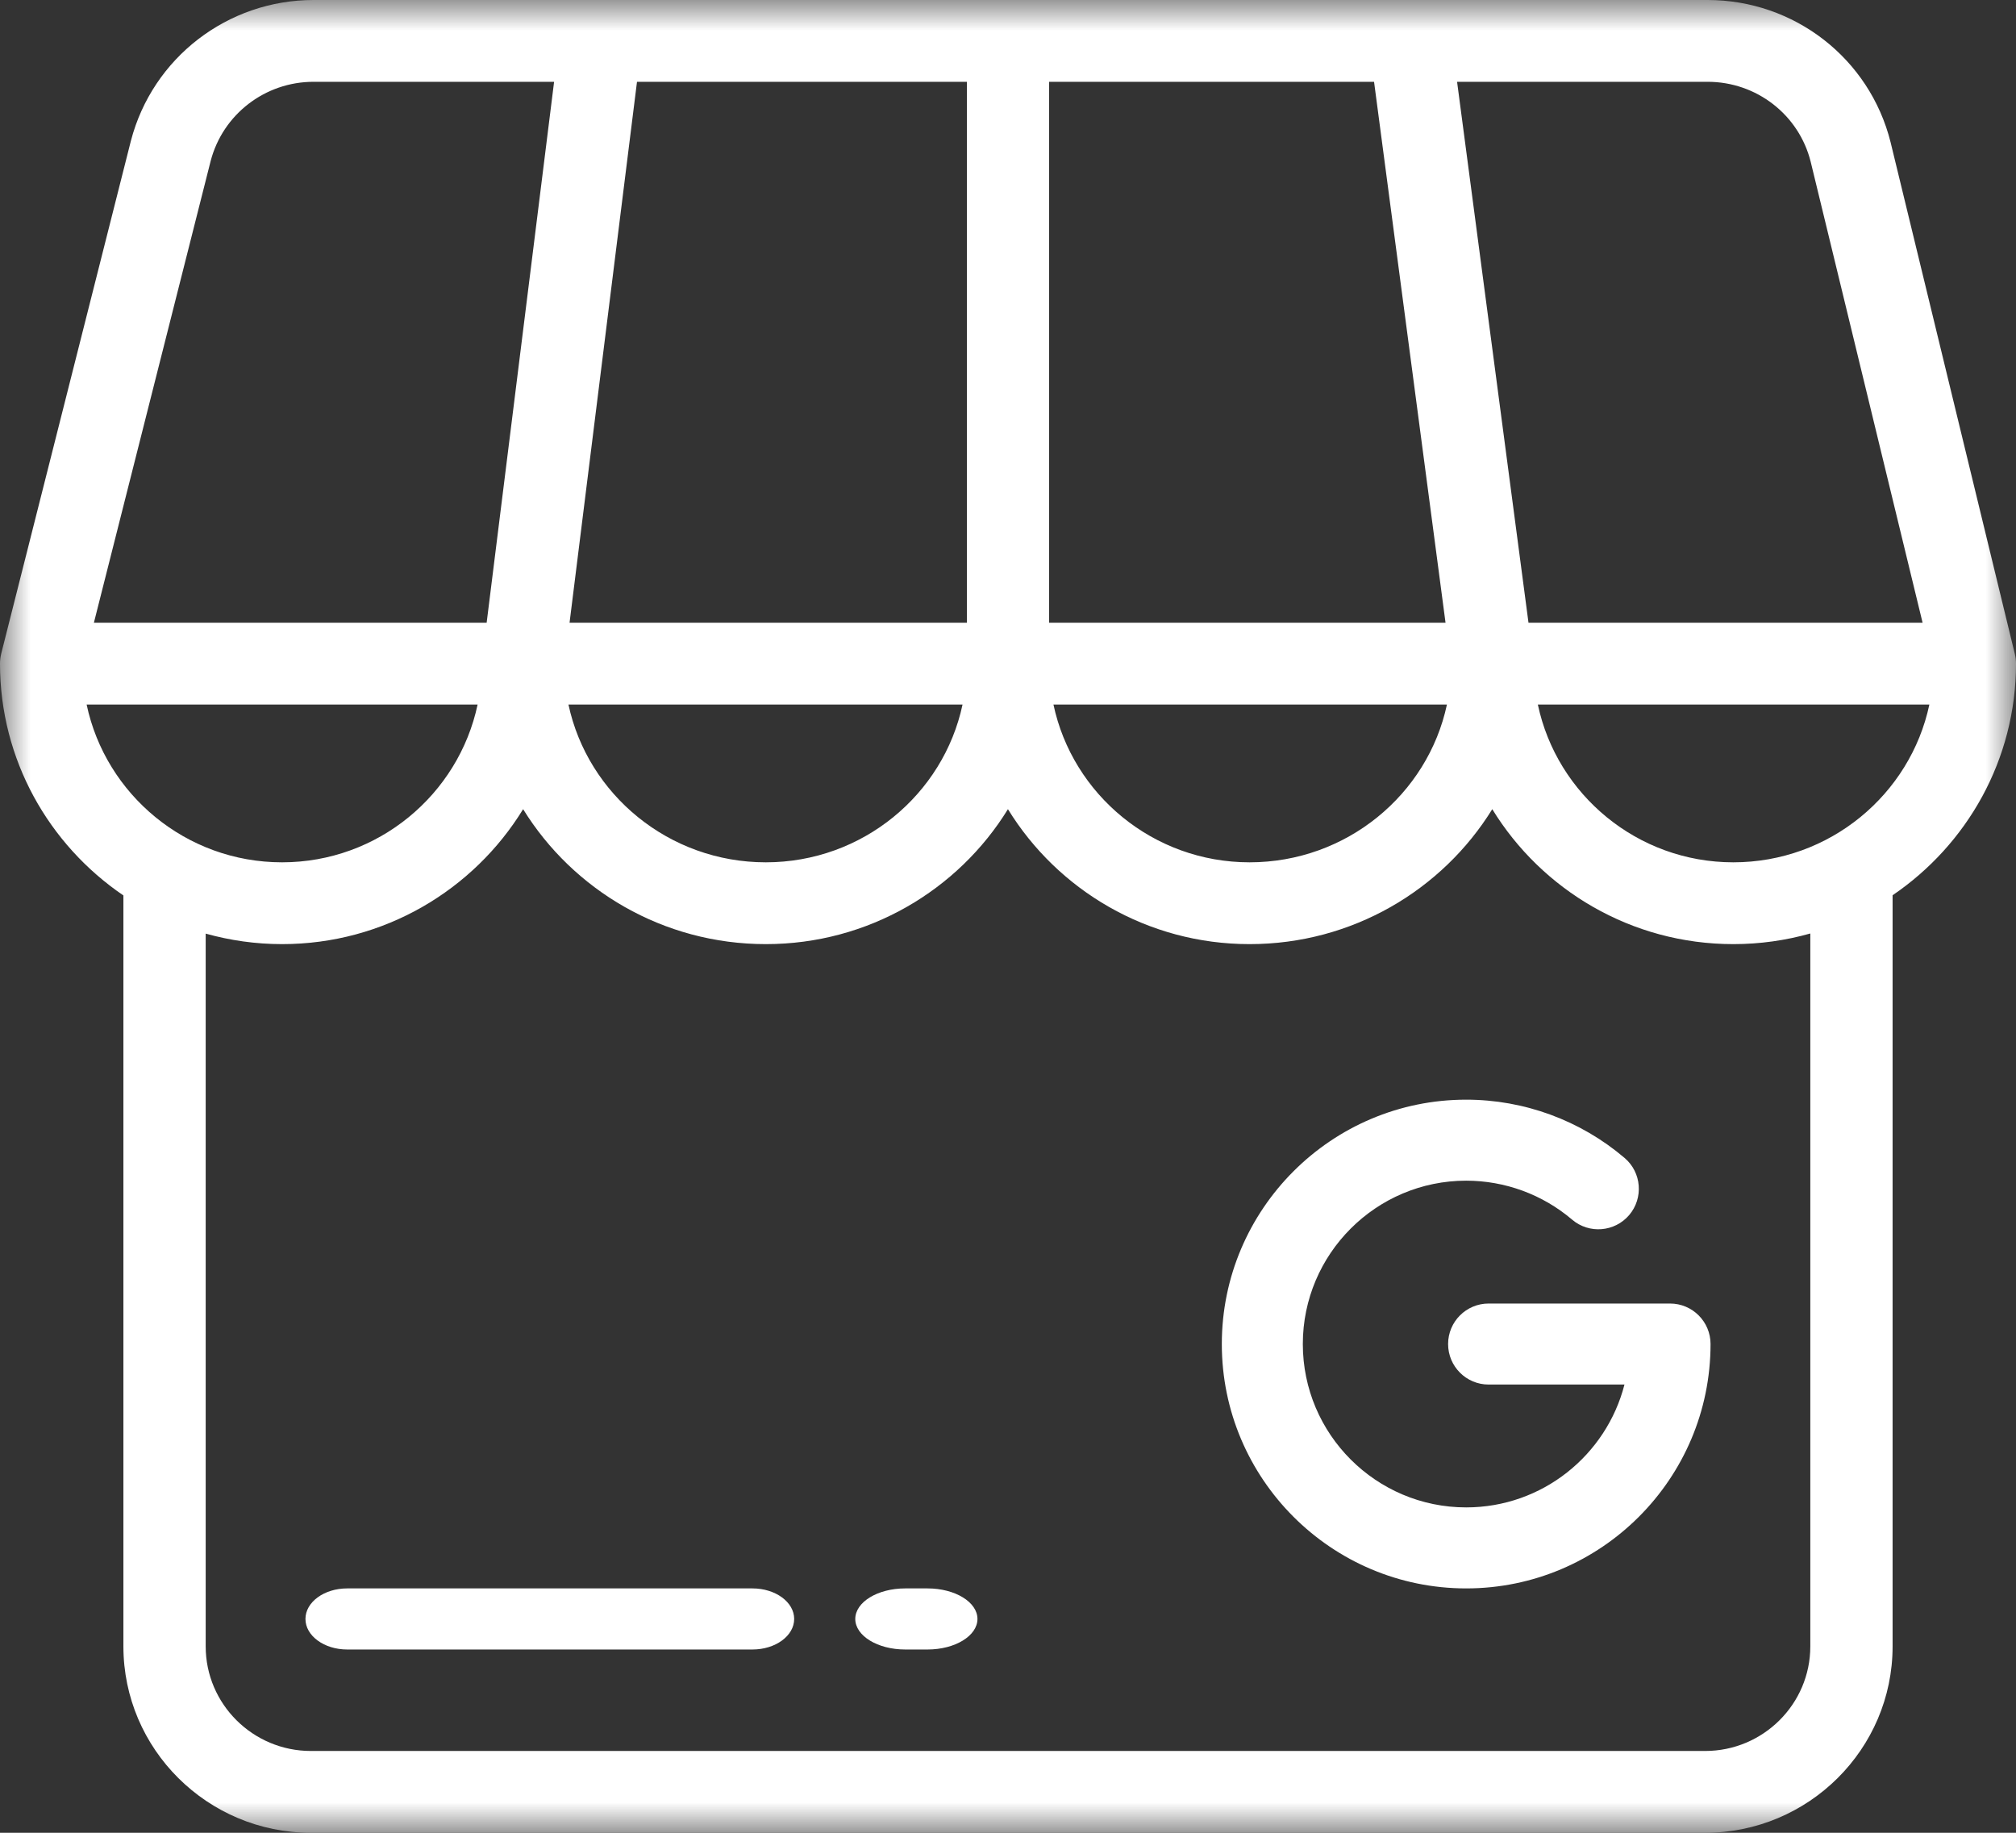
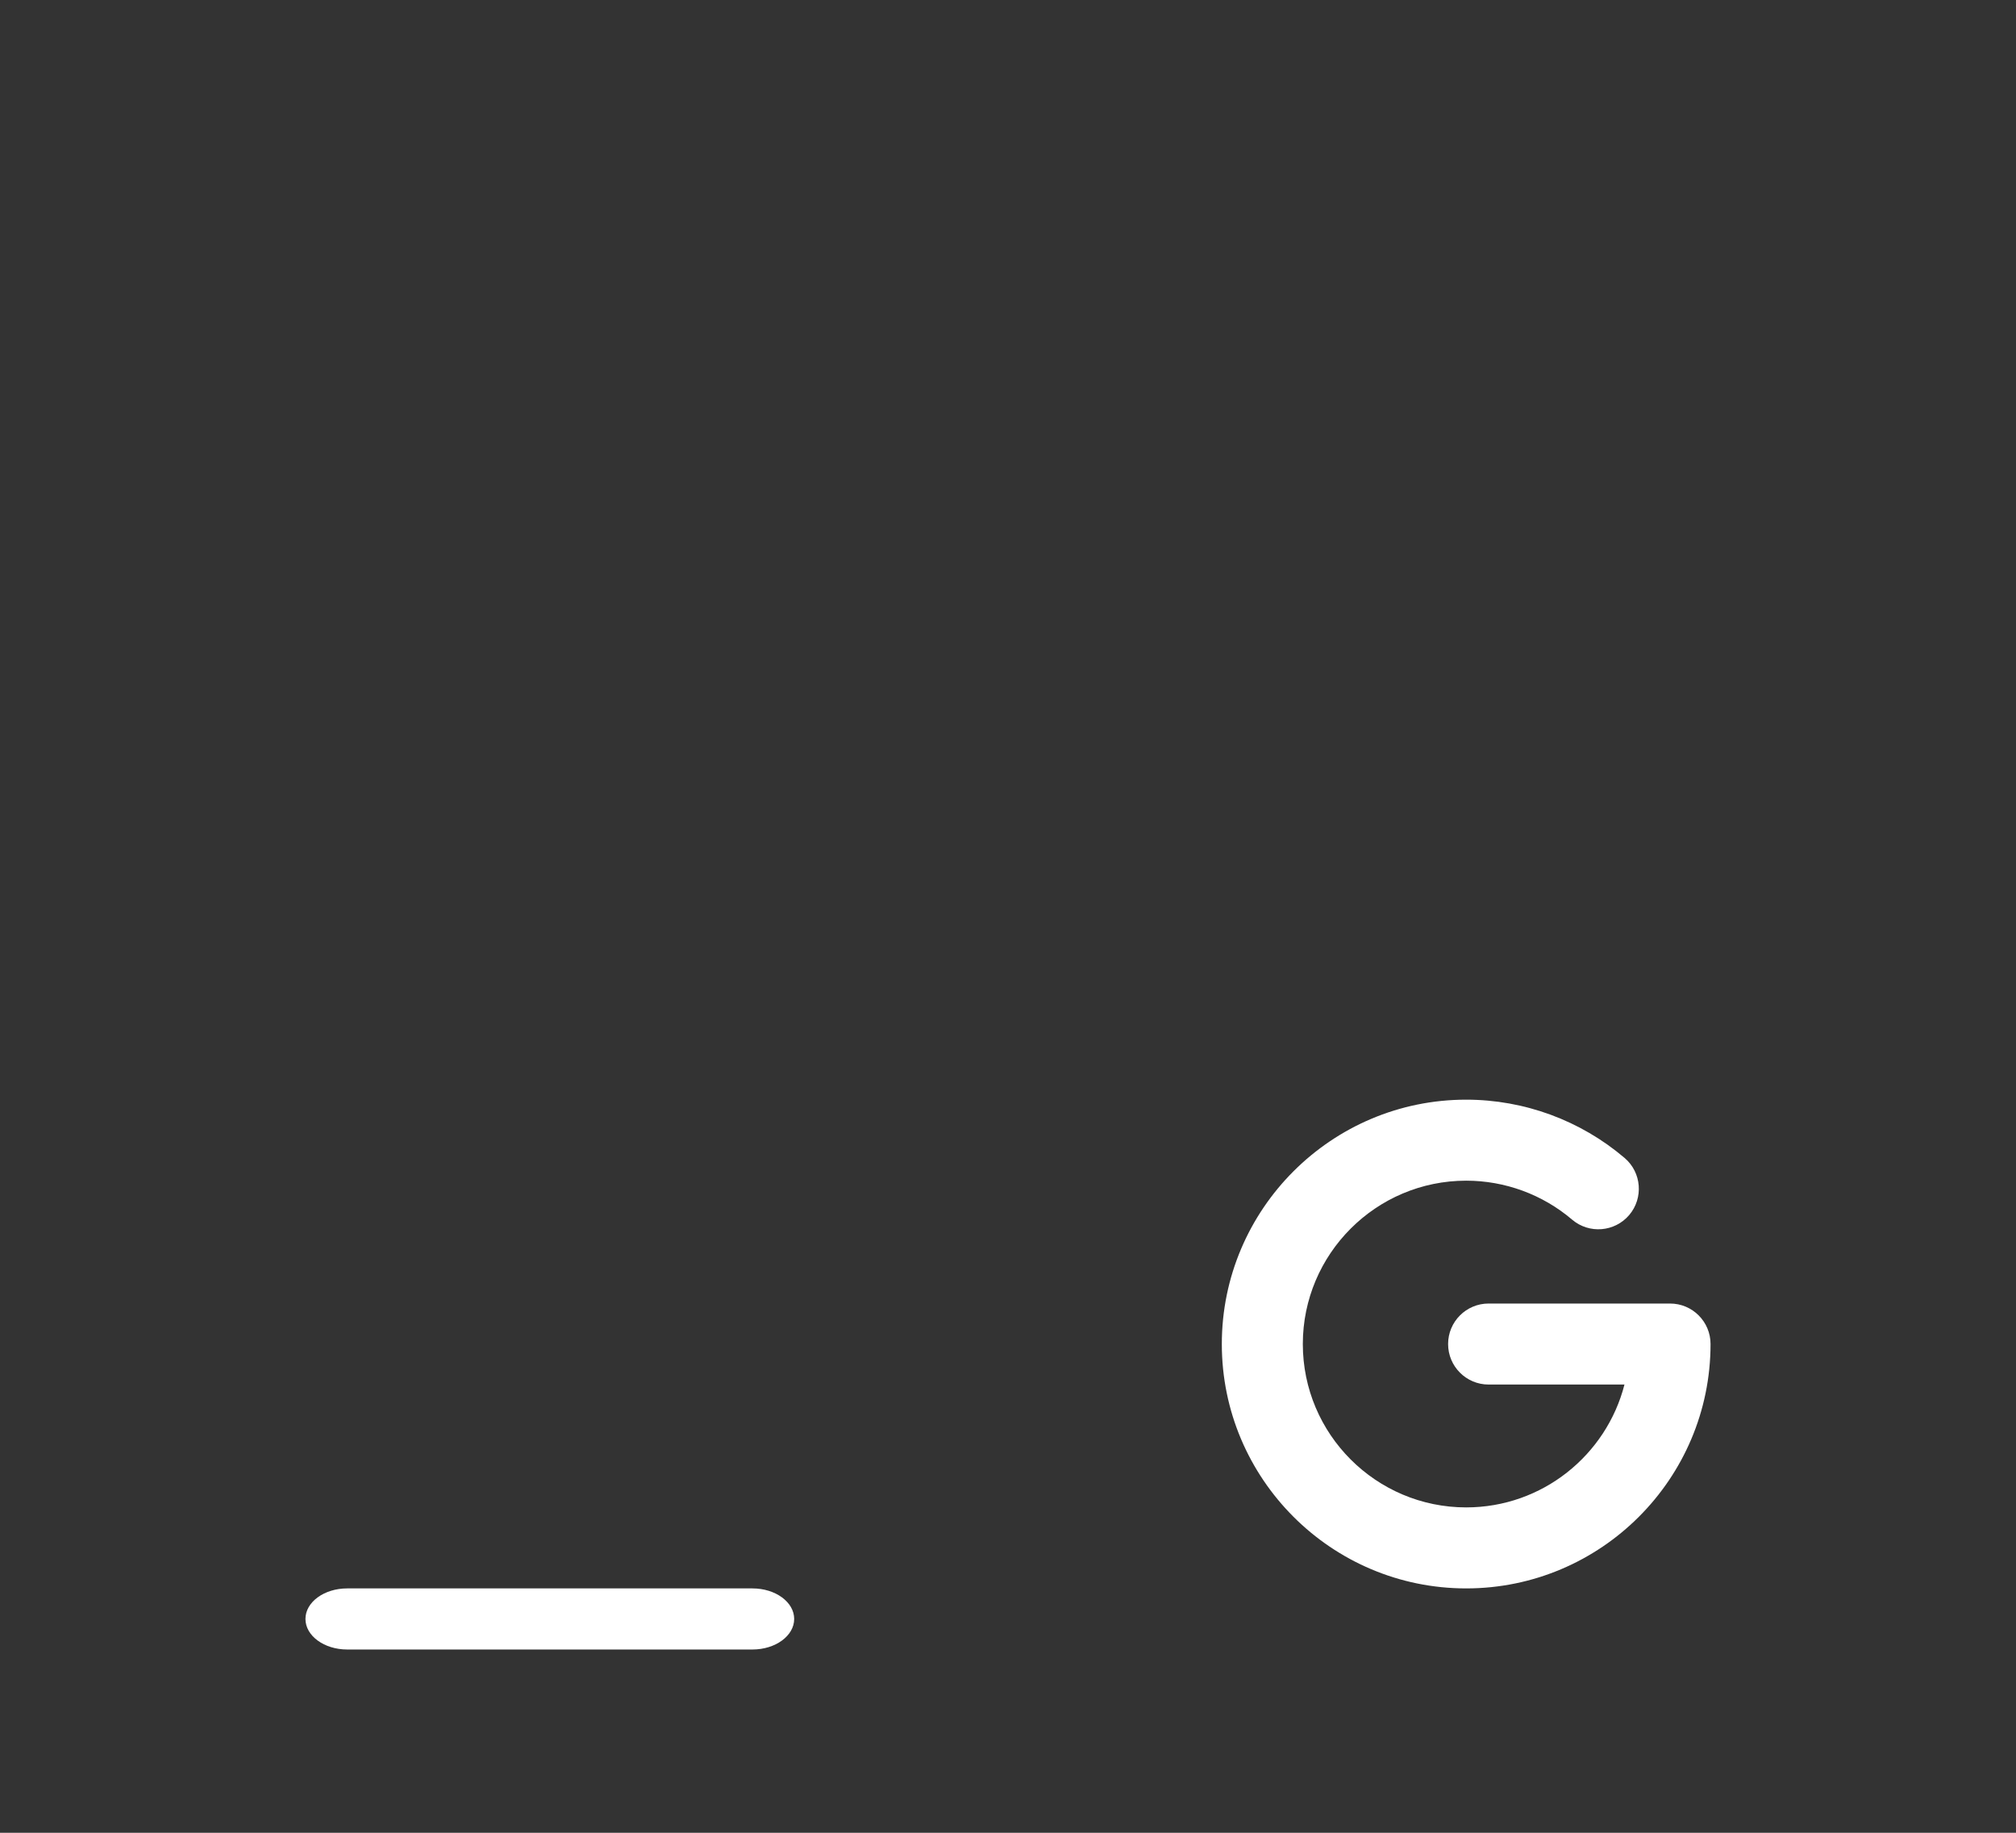
<svg xmlns="http://www.w3.org/2000/svg" xmlns:xlink="http://www.w3.org/1999/xlink" width="33px" height="30px" viewBox="0 0 33 30" version="1.1">
  <rect x="0" y="0" width="33" height="30" fill="#333333" stroke="none" />
  <title>Group 10</title>
  <defs>
    <polygon id="path-1" points="0 0 33 0 33 30 0 30" />
  </defs>
  <g id="WA_Site-Navigation-2023" stroke="none" stroke-width="1" fill="none" fill-rule="evenodd">
    <g id="m_WA-Footer" transform="translate(-440, -865)">
      <g id="Group-10" transform="translate(440, 865)">
        <g id="Group-3">
          <mask id="mask-2" fill="white">
            <use xlink:href="#path-1" />
          </mask>
          <g id="Clip-2" />
-           <path d="M28.373,14.115 C26.801,14.115 25.484,13.005 25.173,11.532 L31.582,11.532 C31.27,13.005 29.95,14.115 28.373,14.115 L28.373,14.115 Z M29.633,26.949 C29.633,27.893 28.861,28.661 27.911,28.661 L5.089,28.661 C4.14,28.661 3.367,27.893 3.367,26.949 L3.367,15.282 C3.765,15.393 4.184,15.454 4.617,15.454 C6.287,15.454 7.752,14.568 8.563,13.245 C9.38,14.568 10.855,15.454 12.536,15.454 C14.213,15.454 15.685,14.568 16.499,13.245 C17.312,14.568 18.781,15.454 20.454,15.454 C22.135,15.454 23.61,14.568 24.427,13.245 C25.238,14.568 26.704,15.454 28.373,15.454 C28.81,15.454 29.232,15.393 29.633,15.28 L29.633,26.949 Z M1.418,11.532 L7.818,11.532 C7.506,13.005 6.19,14.115 4.617,14.115 C3.045,14.115 1.729,13.005 1.418,11.532 L1.418,11.532 Z M3.448,2.636 C3.647,1.872 4.339,1.339 5.132,1.339 L9.07,1.339 L7.966,10.193 L1.537,10.193 L3.448,2.636 Z M15.756,11.532 C15.443,13.005 14.118,14.115 12.536,14.115 C10.949,14.115 9.62,13.005 9.305,11.532 L15.756,11.532 Z M10.427,1.339 L15.827,1.339 L15.827,10.193 L9.323,10.193 L10.427,1.339 Z M23.685,11.532 C23.371,13.005 22.042,14.115 20.454,14.115 C18.877,14.115 17.556,13.005 17.244,11.532 L23.685,11.532 Z M17.173,1.339 L22.492,1.339 L23.662,10.193 L17.173,10.193 L17.173,1.339 Z M27.952,1.339 C28.753,1.339 29.447,1.879 29.639,2.647 L31.471,10.193 L25.02,10.193 L23.851,1.339 L27.952,1.339 Z M32.981,10.705 L30.947,2.328 C30.604,0.957 29.372,-8.20400835e-06 27.952,-8.20400835e-06 L5.132,-8.20400835e-06 C3.726,-8.20400835e-06 2.497,0.946 2.143,2.304 L0.02,10.699 C0.007,10.753 -8.250002e-06,10.808 -8.250002e-06,10.863 C-8.250002e-06,12.438 0.802,13.829 2.02,14.657 L2.02,26.949 C2.02,28.631 3.397,30 5.089,30 L27.911,30 C29.603,30 30.98,28.631 30.98,26.949 L30.98,14.654 C32.198,13.826 33,12.436 33,10.863 C33,10.81 32.994,10.757 32.981,10.705 L32.981,10.705 Z" id="Fill-1" fill="#FFFFFF" mask="url(#mask-2)" />
        </g>
        <path d="M27.337,21.337 L24.367,21.337 C24.001,21.337 23.704,21.634 23.704,22 C23.704,22.366 24.001,22.663 24.367,22.663 L26.591,22.663 C26.295,23.818 25.246,24.674 24,24.674 C22.525,24.674 21.326,23.475 21.326,22 C21.326,20.526 22.525,19.326 24,19.326 C24.635,19.326 25.25,19.552 25.733,19.963 C26.012,20.201 26.43,20.167 26.668,19.889 C26.905,19.61 26.872,19.191 26.593,18.954 C25.871,18.339 24.95,18 24,18 C21.794,18 20,19.794 20,22 C20,24.206 21.794,26 24,26 C26.206,26 28,24.206 28,22 C28,21.634 27.703,21.337 27.337,21.337" id="Fill-4" fill="#FFFFFF" />
-         <path d="M15.183,26 L14.817,26 C14.366,26 14,26.224 14,26.5 C14,26.776 14.366,27 14.817,27 L15.183,27 C15.634,27 16,26.776 16,26.5 C16,26.224 15.634,26 15.183,26" id="Fill-6" fill="#FFFFFF" />
        <path d="M12.317,26 L5.683,26 C5.306,26 5,26.224 5,26.5 C5,26.776 5.306,27 5.683,27 L12.317,27 C12.694,27 13,26.776 13,26.5 C13,26.224 12.694,26 12.317,26" id="Fill-8" fill="#FFFFFF" />
      </g>
    </g>
  </g>
</svg>